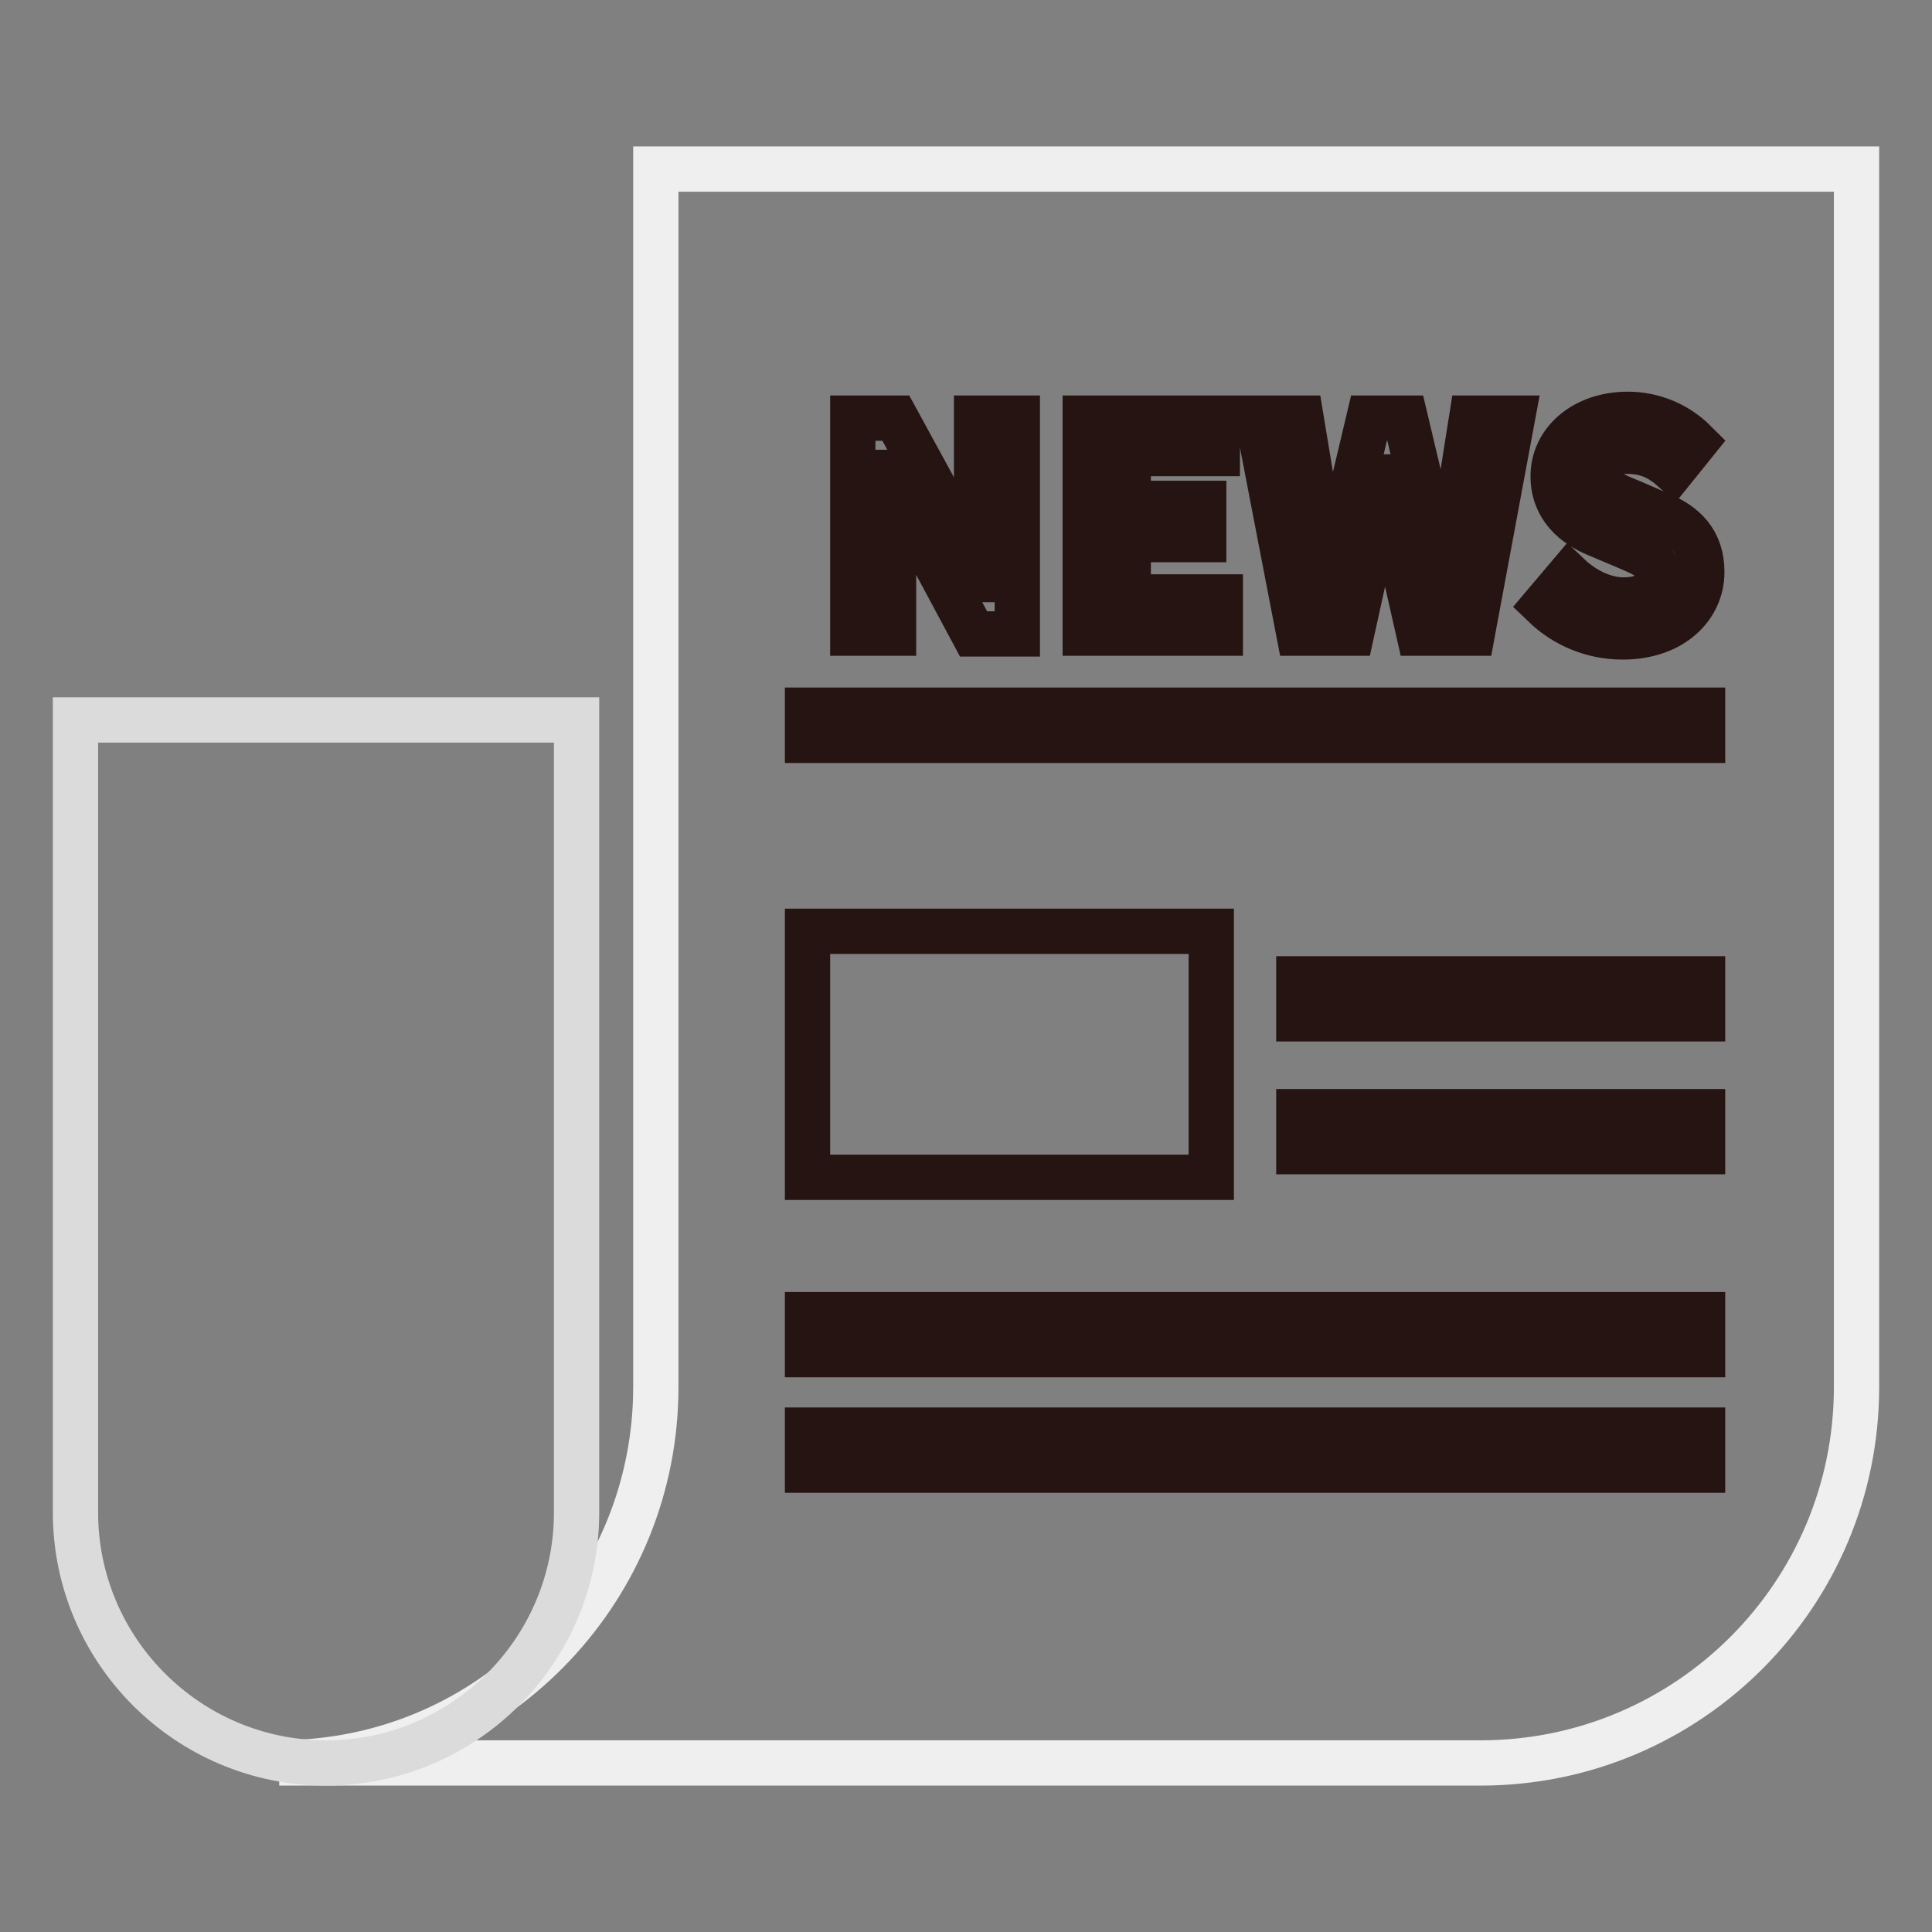
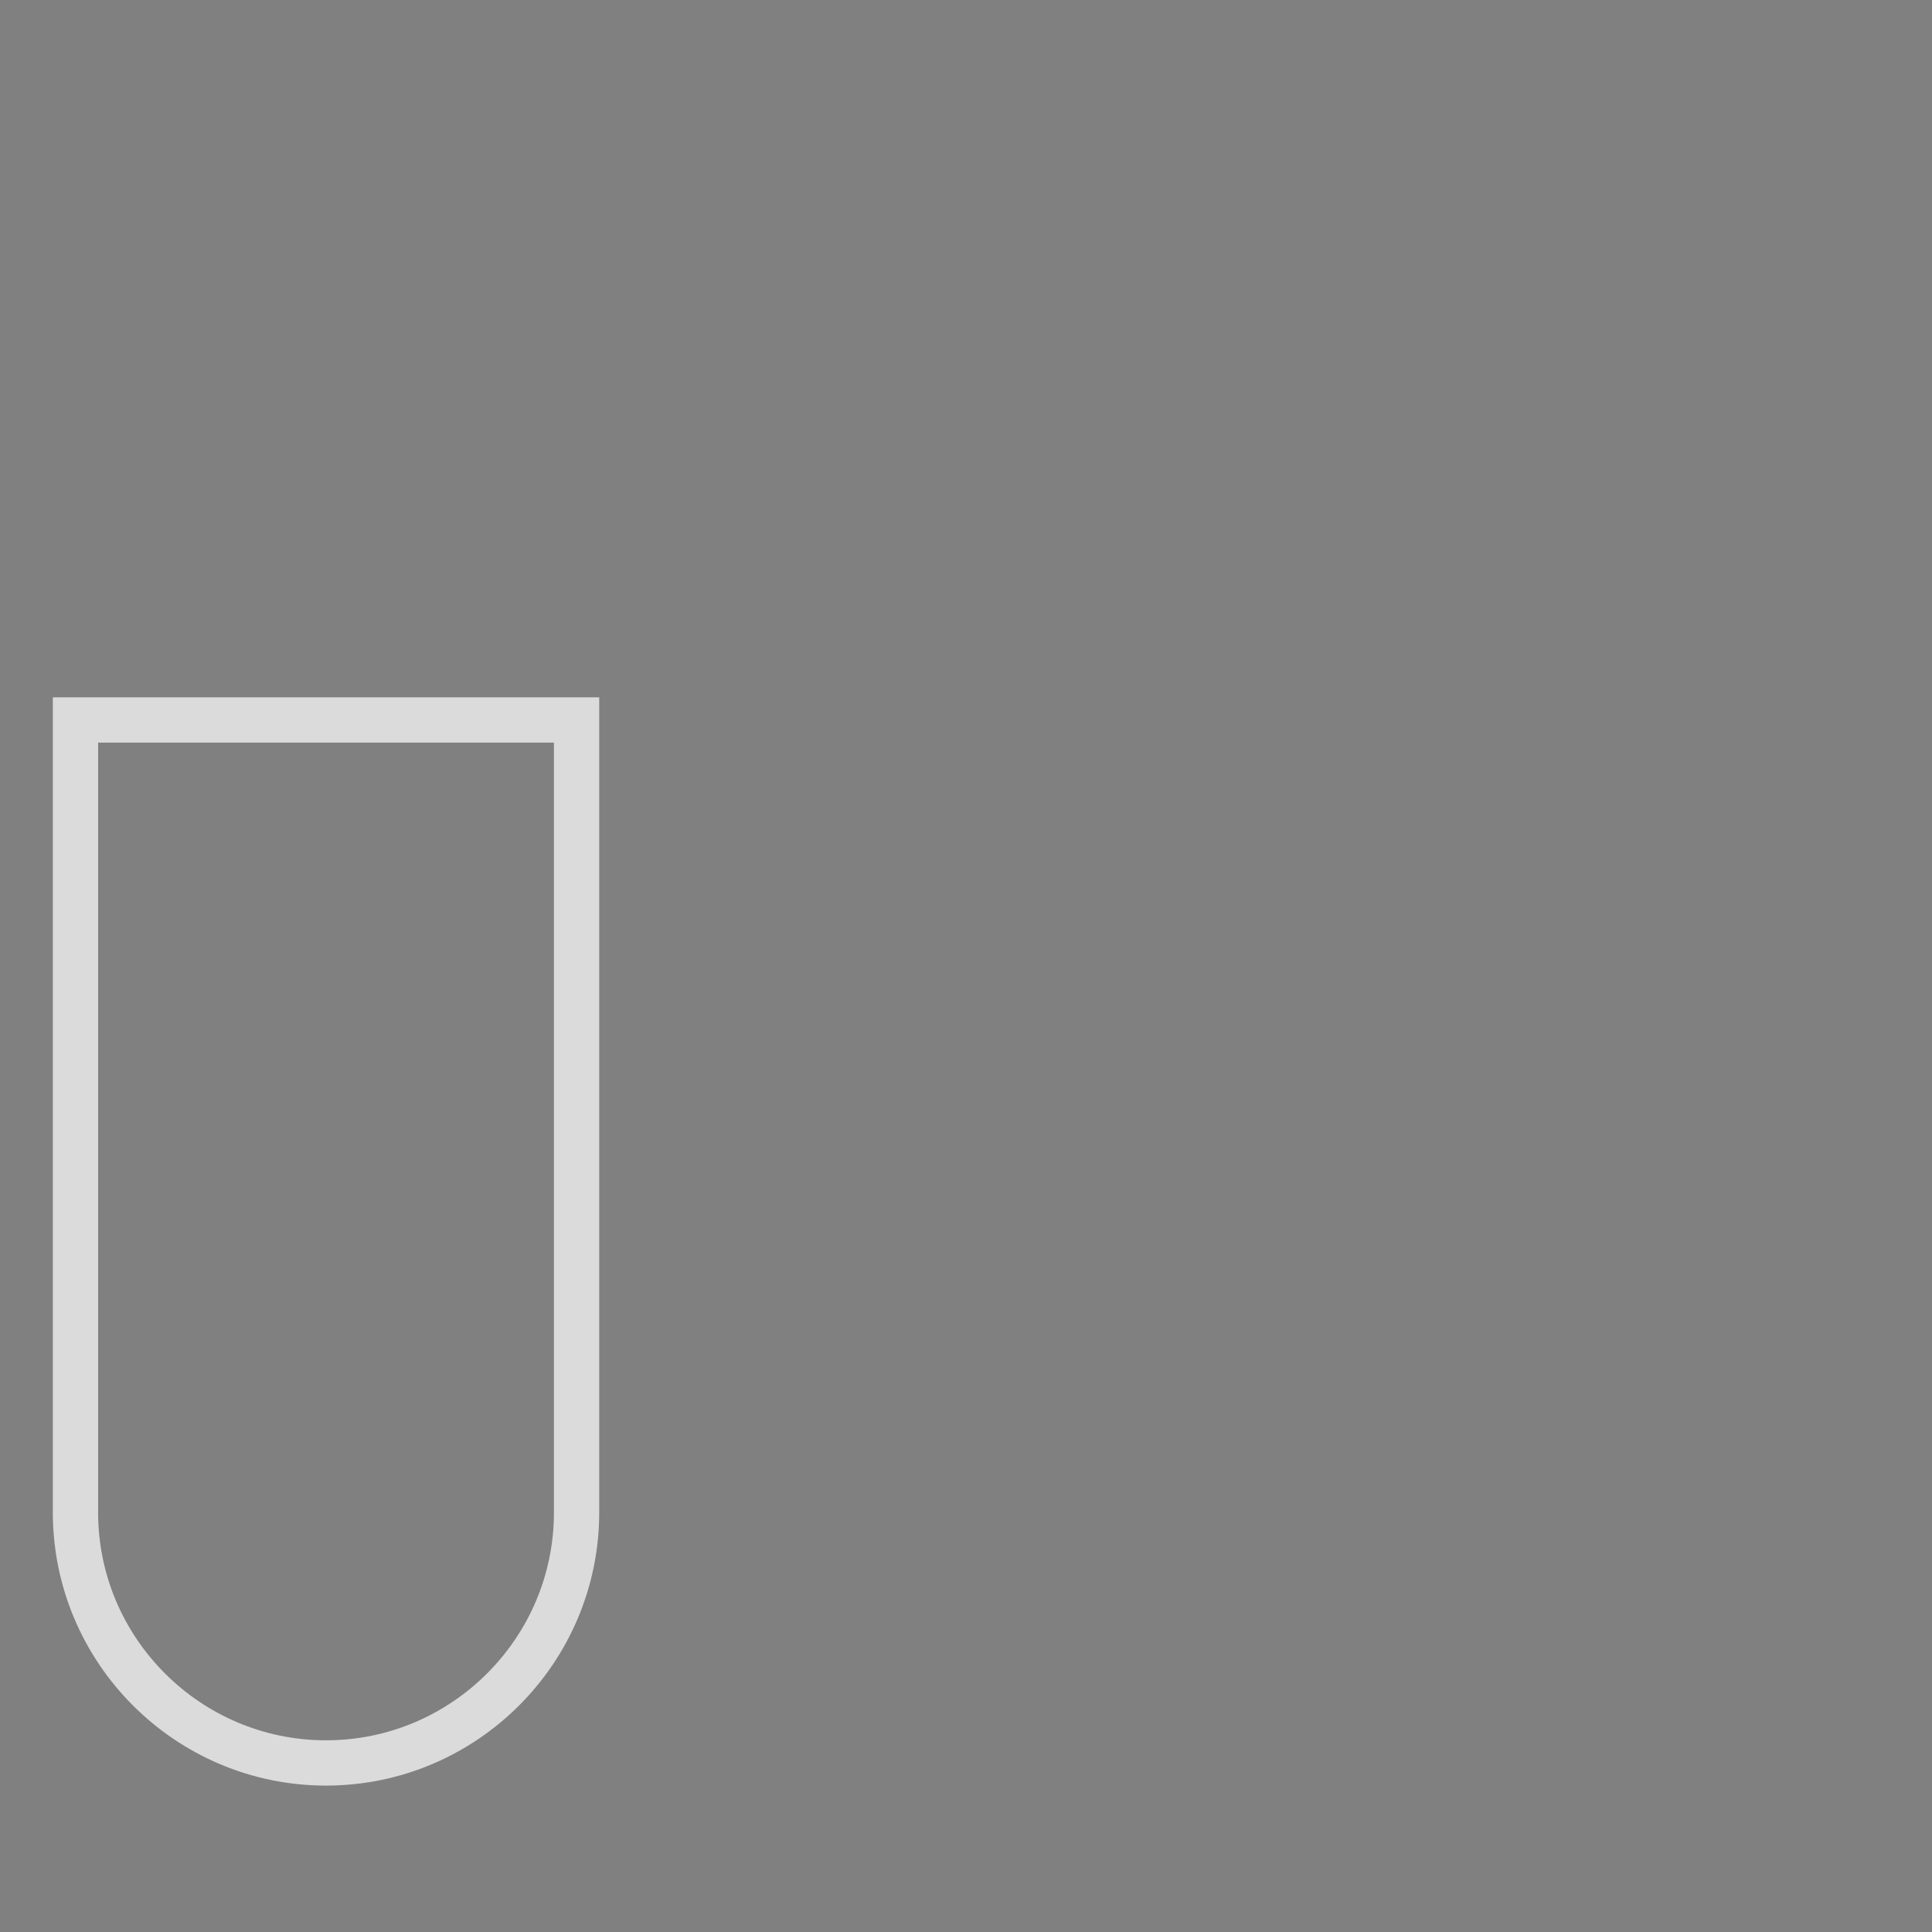
<svg xmlns="http://www.w3.org/2000/svg" version="1.1" x="0px" y="0px" viewBox="0 0 256 256" enable-background="new 0 0 256 256" xml:space="preserve">
  <rect x="0" y="0" width="256" height="256" fill="#808080" stroke="none" />
  <g>
-     <path stroke-width="6" fill-opacity="0" stroke="#f0efef" d="M86.9,22.4v161.4c0,26.4-20.6,48.2-46.9,49.7v0.1h156.2c27.5,0,49.8-22.3,49.8-49.8l0,0V22.4H86.9z" />
-     <path stroke-width="6" fill-opacity="0" stroke="#261412" d="M118.4,72.5c0-3.3-0.4-6.9-0.7-9.9h0.2l2.9,6.1l8.2,15.3h5.8V55.4h-5.4v11.4c0,3.2,0.4,7,0.7,10h-0.2 l-2.9-6.2l-8.3-15.2H113v28.5h5.4V72.5z M161.7,79.1h-12.2v-7.6h10v-4.8h-10v-6.6h11.8v-4.7h-17.5v28.5h17.9V79.1z M179.1,83.9 l3.1-14.1c0.5-2.2,0.8-4.4,1.2-6.6h0.2c0.3,2.2,0.8,4.4,1.2,6.6l3.2,14.1h7.1l5.3-28.5h-5.4l-2.2,13.9c-0.4,3-0.8,6-1.3,9.1h-0.2 c-0.6-3.1-1.2-6.2-1.8-9.1l-3.3-13.9h-4.8l-3.3,13.9c-0.6,3-1.2,6-1.8,9.1H176c-0.4-3-0.9-6.1-1.3-9.1l-2.3-13.9h-5.8l5.5,28.5 H179.1z M215.1,79.5c-2.5,0-5.2-1.3-7.2-3.2l-3.3,3.9c2.8,2.7,6.5,4.2,10.4,4.2c6.6,0,10.5-4,10.5-8.6c0-4.1-2.3-6.3-5.7-7.7 l-3.7-1.6c-2.4-1-4.5-1.7-4.5-3.7c0-1.9,1.6-3,4.1-3c2.4,0,4.2,0.8,6,2.4l2.9-3.6c-2.4-2.4-5.6-3.7-8.9-3.7c-5.8,0-9.9,3.6-9.9,8.2 c0,4.2,2.9,6.5,5.8,7.7l3.8,1.6c2.5,1.1,4.3,1.7,4.3,3.9C219.6,78.3,218.1,79.5,215.1,79.5L215.1,79.5z M107,94.1h118.6v4H107V94.1 z M107,123.4h53.5v32.6H107V123.4z M172.1,129.7h53.5v5.3h-53.5V129.7z M172.1,147.3h53.5v5.3h-53.5V147.3z M107,174.2h118.6v5.3 H107V174.2z M107,189.5h118.6v5.3H107V189.5z" />
    <path stroke-width="6" fill-opacity="0" stroke="#dcdbdb" d="M10,95.4h66.4v105c0,18.3-14.9,33.2-33.2,33.2c-18.3,0-33.2-14.9-33.2-33.2V95.4z" />
  </g>
</svg>